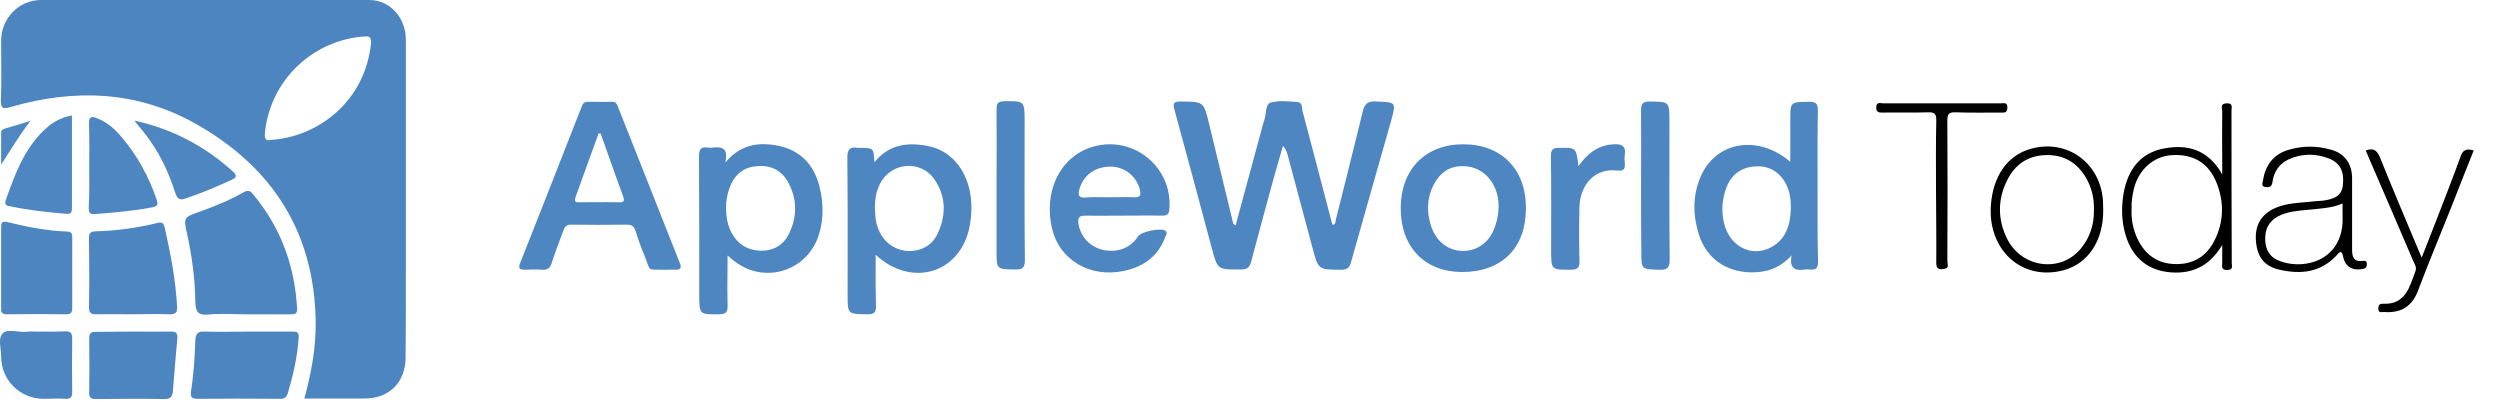
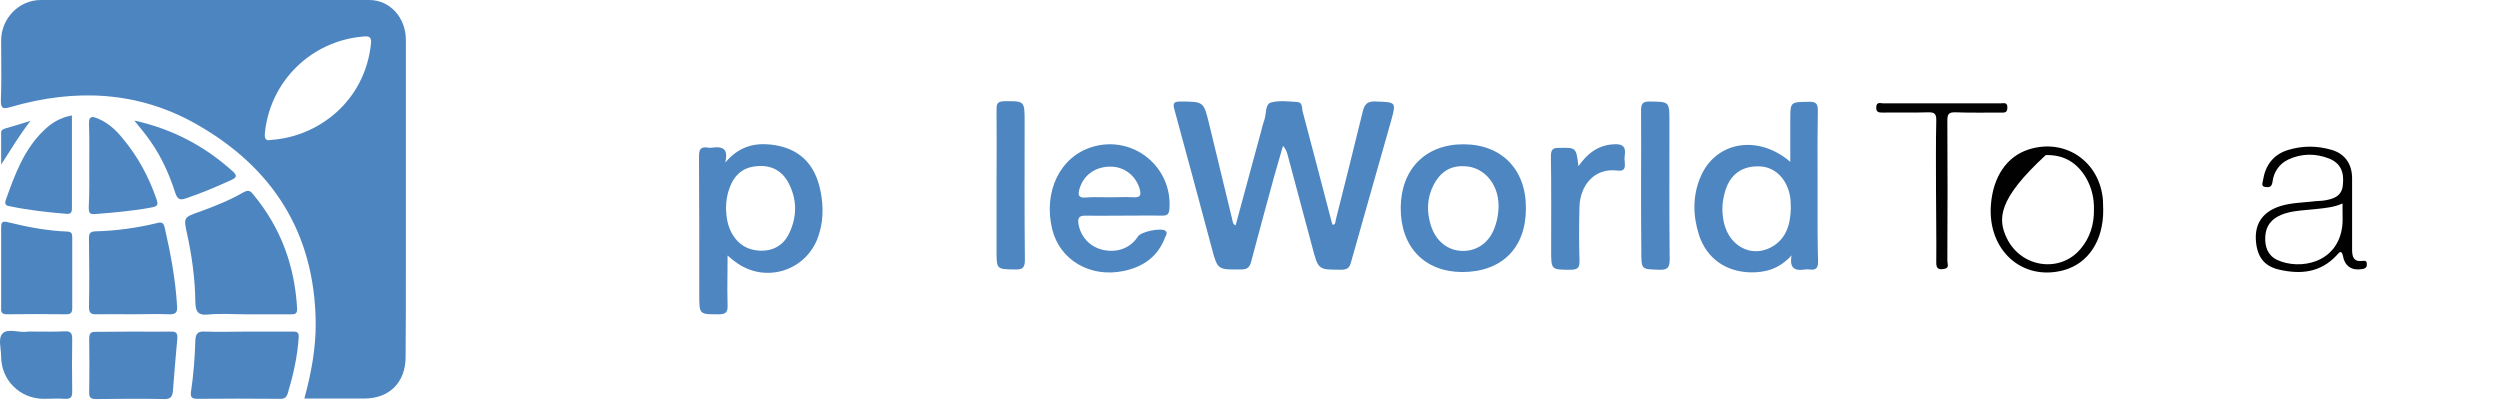
<svg xmlns="http://www.w3.org/2000/svg" width="87" height="14" viewBox="0 0 87 14" fill="none">
  <path d="M42.999 7.844C43.295 6.751 43.59 5.666 43.886 4.572C43.922 4.429 43.958 4.294 44.003 4.16C44.075 3.954 44.021 3.631 44.227 3.568C44.514 3.487 44.846 3.532 45.15 3.55C45.33 3.559 45.303 3.756 45.33 3.873C45.679 5.173 46.011 6.473 46.352 7.764C46.361 7.782 46.37 7.808 46.379 7.826C46.486 7.808 46.468 7.719 46.486 7.647C46.8 6.401 47.114 5.155 47.419 3.9C47.481 3.631 47.58 3.514 47.876 3.532C48.593 3.559 48.593 3.541 48.405 4.223C47.947 5.854 47.472 7.486 47.015 9.126C46.961 9.324 46.881 9.386 46.674 9.386C45.877 9.386 45.877 9.395 45.67 8.606C45.383 7.522 45.088 6.437 44.801 5.361C44.774 5.271 44.738 5.173 44.648 5.074C44.55 5.424 44.442 5.782 44.343 6.132C44.075 7.127 43.797 8.122 43.537 9.117C43.483 9.315 43.393 9.377 43.187 9.377C42.371 9.386 42.371 9.395 42.165 8.615C41.735 7.02 41.313 5.424 40.874 3.828C40.802 3.586 40.847 3.532 41.098 3.532C41.887 3.541 41.887 3.532 42.075 4.303C42.344 5.415 42.613 6.526 42.882 7.638C42.9 7.71 42.891 7.791 42.999 7.844Z" fill="#4D86C1" />
  <path d="M8.564 10.938C8.115 10.938 7.667 10.902 7.228 10.947C6.86 10.982 6.807 10.803 6.798 10.516C6.789 9.709 6.681 8.92 6.511 8.14C6.385 7.567 6.385 7.567 6.941 7.37C7.461 7.181 7.981 6.975 8.465 6.697C8.626 6.607 8.707 6.625 8.815 6.769C9.774 7.925 10.258 9.252 10.339 10.74C10.348 10.929 10.258 10.938 10.124 10.938C9.613 10.938 9.084 10.938 8.564 10.938Z" fill="#4D85C1" />
  <path d="M4.611 10.937C4.199 10.937 3.786 10.928 3.374 10.937C3.186 10.946 3.096 10.91 3.096 10.686C3.114 9.888 3.105 9.09 3.096 8.283C3.096 8.113 3.15 8.059 3.32 8.05C4.046 8.032 4.755 7.934 5.463 7.763C5.633 7.718 5.696 7.754 5.732 7.925C5.938 8.821 6.108 9.727 6.162 10.65C6.18 10.865 6.117 10.946 5.893 10.937C5.481 10.919 5.042 10.937 4.611 10.937Z" fill="#4D85C1" />
  <path d="M8.627 11.539C9.147 11.539 9.667 11.539 10.187 11.539C10.348 11.539 10.411 11.566 10.393 11.763C10.348 12.417 10.205 13.054 10.016 13.681C9.972 13.834 9.891 13.888 9.738 13.879C8.788 13.87 7.829 13.87 6.879 13.879C6.69 13.879 6.619 13.834 6.646 13.637C6.735 13.045 6.78 12.444 6.798 11.853C6.807 11.629 6.87 11.521 7.13 11.539C7.632 11.557 8.134 11.539 8.627 11.539Z" fill="#4D85C1" />
  <path d="M0.04 9.288C0.04 8.83 0.04 8.373 0.04 7.925C0.04 7.764 0.058 7.683 0.255 7.728C0.945 7.898 1.636 8.033 2.353 8.059C2.496 8.068 2.514 8.14 2.514 8.257C2.514 9.081 2.514 9.897 2.514 10.722C2.514 10.874 2.469 10.937 2.308 10.937C1.618 10.928 0.927 10.928 0.237 10.937C0.067 10.937 0.031 10.866 0.04 10.722C0.04 10.238 0.04 9.763 0.04 9.288Z" fill="#4D85C1" />
  <path d="M4.673 11.539C5.094 11.539 5.515 11.548 5.937 11.539C6.134 11.53 6.188 11.601 6.17 11.79C6.116 12.399 6.062 13 6.017 13.61C5.999 13.798 5.937 13.896 5.712 13.887C4.924 13.87 4.135 13.879 3.355 13.887C3.175 13.887 3.095 13.852 3.104 13.654C3.113 13.036 3.113 12.408 3.104 11.79C3.104 11.601 3.157 11.539 3.346 11.548C3.785 11.548 4.233 11.539 4.673 11.539Z" fill="#4D85C1" />
  <path d="M34.68 6.464C34.68 5.576 34.689 4.689 34.68 3.792C34.68 3.586 34.734 3.532 34.94 3.523C35.657 3.514 35.657 3.506 35.657 4.241C35.657 5.845 35.648 7.441 35.666 9.046C35.666 9.315 35.586 9.386 35.326 9.378C34.68 9.369 34.68 9.378 34.68 8.723C34.68 7.979 34.68 7.217 34.68 6.464Z" fill="#4D86C1" />
  <path d="M57.109 6.446C57.109 5.577 57.118 4.716 57.109 3.847C57.109 3.623 57.154 3.533 57.396 3.533C58.096 3.542 58.096 3.524 58.096 4.232C58.096 5.837 58.087 7.433 58.105 9.037C58.105 9.324 58.015 9.396 57.746 9.387C57.118 9.369 57.118 9.387 57.118 8.75C57.109 7.979 57.109 7.209 57.109 6.446Z" fill="#4D86C1" />
  <path d="M54.93 5.783C55.244 5.334 55.621 5.048 56.159 5.021C56.428 5.003 56.589 5.074 56.544 5.388C56.526 5.487 56.535 5.585 56.544 5.684C56.562 5.89 56.49 5.962 56.284 5.935C55.468 5.836 54.993 6.464 54.966 7.181C54.948 7.818 54.948 8.445 54.966 9.082C54.975 9.315 54.895 9.387 54.661 9.387C53.98 9.387 53.98 9.395 53.98 8.705C53.98 7.62 53.989 6.527 53.971 5.442C53.971 5.209 54.034 5.137 54.267 5.146C54.85 5.137 54.85 5.128 54.93 5.783Z" fill="#4D86C1" />
  <path d="M3.106 5.756C3.106 5.281 3.115 4.797 3.097 4.321C3.088 4.044 3.187 4.035 3.402 4.124C3.751 4.268 4.02 4.51 4.253 4.797C4.791 5.433 5.177 6.15 5.446 6.93C5.508 7.118 5.49 7.181 5.284 7.217C4.63 7.343 3.966 7.396 3.303 7.45C3.106 7.468 3.088 7.378 3.088 7.226C3.115 6.733 3.106 6.24 3.106 5.756Z" fill="#4D86C1" />
  <path d="M2.503 4.017C2.503 5.11 2.503 6.186 2.503 7.262C2.503 7.414 2.441 7.45 2.306 7.441C1.661 7.387 1.006 7.316 0.361 7.181C0.253 7.163 0.137 7.145 0.199 6.966C0.513 6.087 0.827 5.209 1.526 4.537C1.795 4.277 2.1 4.088 2.503 4.017Z" fill="#4D86C1" />
  <path d="M1.258 11.539C1.59 11.539 1.922 11.548 2.253 11.53C2.468 11.521 2.513 11.601 2.513 11.799C2.504 12.408 2.504 13.018 2.513 13.627C2.513 13.807 2.477 13.887 2.271 13.879C2.02 13.861 1.76 13.879 1.509 13.879C0.684 13.87 0.039 13.224 0.039 12.399C0.039 12.121 -0.078 11.772 0.093 11.601C0.263 11.431 0.622 11.566 0.891 11.548C1.016 11.53 1.133 11.539 1.258 11.539Z" fill="#4D85C1" />
  <path d="M4.674 4.195C6.01 4.491 7.14 5.092 8.117 5.979C8.269 6.123 8.215 6.185 8.063 6.257C7.552 6.49 7.032 6.714 6.494 6.894C6.279 6.974 6.18 6.956 6.1 6.714C5.894 6.069 5.616 5.45 5.221 4.894C5.06 4.661 4.881 4.455 4.674 4.195Z" fill="#4D86C1" />
-   <path d="M86.085 5.237C85.834 5.864 85.583 6.492 85.341 7.119C84.946 8.114 84.525 9.11 84.148 10.114C83.933 10.678 83.539 10.902 82.965 10.858C82.884 10.849 82.777 10.911 82.768 10.759C82.759 10.633 82.804 10.562 82.929 10.571C83.718 10.607 83.853 9.979 84.059 9.432C84.113 9.289 84.014 9.172 83.969 9.056C83.467 7.872 82.956 6.698 82.445 5.515C82.409 5.425 82.373 5.335 82.329 5.237C82.606 5.129 82.732 5.246 82.831 5.497C83.288 6.635 83.772 7.765 84.274 8.966C84.462 8.482 84.633 8.061 84.794 7.639C85.072 6.913 85.359 6.196 85.619 5.47C85.699 5.219 85.825 5.156 86.085 5.237Z" fill="#010101" />
  <path d="M67.373 6.599C67.373 5.801 67.364 4.994 67.382 4.196C67.391 3.954 67.311 3.9 67.087 3.909C66.567 3.927 66.038 3.909 65.518 3.918C65.383 3.918 65.285 3.909 65.293 3.73C65.302 3.533 65.437 3.595 65.527 3.595C66.898 3.595 68.261 3.595 69.632 3.595C69.731 3.595 69.857 3.55 69.857 3.739C69.857 3.936 69.749 3.918 69.624 3.918C69.104 3.918 68.575 3.927 68.055 3.909C67.813 3.9 67.768 3.972 67.768 4.205C67.777 5.828 67.777 7.45 67.768 9.073C67.768 9.171 67.84 9.315 67.687 9.351C67.517 9.387 67.373 9.396 67.382 9.127C67.391 8.284 67.373 7.441 67.373 6.599Z" fill="#020202" />
  <path d="M1.062 4.205C0.685 4.69 0.38 5.201 0.04 5.729C0.04 5.353 0.04 4.976 0.04 4.609C0.04 4.51 0.129 4.492 0.201 4.465C0.488 4.385 0.775 4.295 1.062 4.205Z" fill="#4F87C2" />
  <path fill-rule="evenodd" clip-rule="evenodd" d="M14.124 1.39V9.494C14.124 10.471 14.124 11.448 14.115 12.425C14.115 13.304 13.55 13.869 12.68 13.869H10.591C10.834 12.981 10.995 12.112 10.986 11.215C10.95 8.104 9.489 5.827 6.835 4.321C4.8 3.165 2.613 3.075 0.381 3.721C0.112 3.801 0.022 3.792 0.031 3.478C0.05 2.985 0.046 2.492 0.043 1.999C0.041 1.802 0.04 1.605 0.04 1.408C0.04 0.637 0.667 -0.009 1.438 9.22758e-05H12.851C13.568 9.22758e-05 14.124 0.61 14.124 1.39ZM9.435 4.868C11.076 4.76 12.716 3.523 12.913 1.488C12.93 1.25 12.796 1.26 12.656 1.27C12.643 1.271 12.63 1.272 12.617 1.273C10.825 1.434 9.408 2.824 9.22 4.608C9.202 4.814 9.229 4.913 9.435 4.868Z" fill="#4D85C1" />
-   <path fill-rule="evenodd" clip-rule="evenodd" d="M22.583 6.438C22.939 7.341 23.295 8.244 23.654 9.145C23.735 9.343 23.672 9.396 23.483 9.387C23.412 9.381 23.335 9.383 23.261 9.385C23.224 9.386 23.187 9.387 23.152 9.387C22.817 9.378 22.696 9.403 22.627 9.353C22.558 9.304 22.543 9.178 22.417 8.867C22.3 8.589 22.201 8.312 22.112 8.025C22.058 7.872 21.977 7.818 21.816 7.818C21.171 7.827 20.525 7.827 19.88 7.818C19.709 7.81 19.646 7.899 19.602 8.034C19.579 8.095 19.555 8.157 19.532 8.219C19.419 8.519 19.304 8.823 19.207 9.127C19.154 9.316 19.064 9.405 18.858 9.387C18.66 9.369 18.454 9.378 18.257 9.387C18.06 9.387 18.033 9.325 18.105 9.145C18.822 7.334 19.53 5.532 20.238 3.722C20.274 3.623 20.319 3.542 20.444 3.542C20.544 3.542 20.642 3.543 20.74 3.544C20.933 3.546 21.123 3.548 21.314 3.542C21.438 3.542 21.471 3.626 21.503 3.709C21.506 3.716 21.508 3.723 21.511 3.731C21.87 4.631 22.226 5.535 22.583 6.438ZM20.65 7.037C20.939 7.035 21.225 7.033 21.512 7.039C21.673 7.048 21.763 7.03 21.682 6.824C21.503 6.34 21.331 5.856 21.16 5.372C21.074 5.13 20.989 4.888 20.902 4.646H20.83C20.696 5.013 20.564 5.381 20.431 5.748C20.299 6.116 20.167 6.484 20.032 6.851C19.958 7.042 20.067 7.041 20.184 7.04C20.193 7.039 20.202 7.039 20.212 7.039C20.359 7.039 20.505 7.038 20.65 7.037Z" fill="#4D86C1" />
-   <path fill-rule="evenodd" clip-rule="evenodd" d="M32.339 5.092C33.181 5.272 33.746 6.052 33.8 7.056C33.818 7.37 33.791 7.674 33.719 7.988C33.352 9.53 31.702 10.005 30.474 8.867C30.474 9.024 30.474 9.178 30.473 9.329C30.471 9.772 30.47 10.194 30.483 10.615C30.492 10.848 30.447 10.947 30.178 10.938C29.838 10.933 29.667 10.933 29.582 10.848C29.497 10.763 29.497 10.592 29.497 10.247C29.497 9.853 29.497 9.458 29.498 9.064C29.5 7.881 29.501 6.697 29.488 5.514C29.479 5.218 29.56 5.092 29.855 5.146H29.918C30.157 5.146 30.278 5.146 30.343 5.207C30.409 5.269 30.416 5.394 30.429 5.648C30.949 5.003 31.622 4.94 32.339 5.092ZM31.432 8.714C31.908 8.804 32.401 8.607 32.616 8.158C32.93 7.513 32.93 6.859 32.535 6.267C32.06 5.541 30.993 5.639 30.617 6.41C30.491 6.661 30.446 6.939 30.446 7.217C30.449 7.26 30.451 7.304 30.453 7.349C30.457 7.435 30.461 7.523 30.473 7.612C30.545 8.185 30.921 8.616 31.432 8.714Z" fill="#4D86C1" />
  <path fill-rule="evenodd" clip-rule="evenodd" d="M26.826 5.031C27.776 5.138 28.35 5.667 28.547 6.617C28.673 7.209 28.655 7.792 28.431 8.348C27.956 9.477 26.566 9.854 25.589 9.11C25.544 9.082 25.503 9.047 25.447 9C25.412 8.97 25.371 8.935 25.32 8.894C25.32 9.109 25.318 9.316 25.316 9.516C25.312 9.902 25.308 10.268 25.32 10.634C25.329 10.867 25.248 10.938 25.015 10.938C24.674 10.938 24.504 10.941 24.419 10.857C24.334 10.773 24.334 10.602 24.334 10.257C24.334 8.652 24.334 7.057 24.325 5.452C24.325 5.192 24.387 5.093 24.639 5.138C24.683 5.147 24.728 5.147 24.773 5.138C25.096 5.102 25.365 5.12 25.239 5.658C25.705 5.102 26.243 4.968 26.826 5.031ZM26.475 8.725C26.915 8.733 27.264 8.527 27.452 8.142C27.748 7.541 27.748 6.923 27.417 6.322C27.157 5.874 26.744 5.721 26.251 5.793C25.803 5.856 25.534 6.134 25.39 6.537C25.301 6.77 25.265 7.012 25.265 7.254C25.274 7.559 25.319 7.855 25.471 8.124C25.686 8.509 26.027 8.716 26.475 8.725Z" fill="#4D86C1" />
  <path fill-rule="evenodd" clip-rule="evenodd" d="M63.251 5.937C63.252 6.17 63.252 6.403 63.252 6.636C63.252 6.799 63.252 6.962 63.252 7.126C63.25 7.781 63.249 8.441 63.27 9.101C63.27 9.326 63.199 9.406 62.983 9.379C62.921 9.37 62.867 9.37 62.813 9.379C62.499 9.424 62.257 9.379 62.347 8.886C61.925 9.352 61.45 9.487 60.921 9.478C60.061 9.46 59.397 8.994 59.128 8.187C58.913 7.515 58.895 6.833 59.173 6.17C59.684 4.933 61.163 4.655 62.302 5.632V4.682V4.18C62.302 3.861 62.302 3.704 62.38 3.626C62.461 3.545 62.625 3.548 62.956 3.543C63.19 3.534 63.261 3.606 63.261 3.839C63.248 4.538 63.249 5.238 63.251 5.937ZM59.999 7.775C60.196 8.582 60.958 8.967 61.63 8.608C62.177 8.313 62.303 7.793 62.321 7.264C62.317 7.207 62.316 7.155 62.316 7.106C62.315 7.03 62.314 6.961 62.303 6.896C62.222 6.278 61.81 5.829 61.281 5.793C60.617 5.749 60.169 6.08 60.008 6.753C59.918 7.093 59.918 7.434 59.999 7.775Z" fill="#4D86C1" />
  <path fill-rule="evenodd" clip-rule="evenodd" d="M36.615 7.97C36.301 6.661 36.893 5.442 38.022 5.11C39.439 4.689 40.819 5.818 40.694 7.288C40.676 7.468 40.604 7.504 40.443 7.504C40.144 7.498 39.85 7.5 39.554 7.502C39.406 7.503 39.257 7.504 39.107 7.504C38.957 7.504 38.809 7.505 38.66 7.506C38.364 7.508 38.07 7.51 37.771 7.504C37.556 7.504 37.502 7.575 37.529 7.782C37.601 8.239 37.924 8.588 38.381 8.696C38.892 8.804 39.34 8.633 39.6 8.23C39.708 8.059 40.416 7.916 40.559 8.033C40.627 8.093 40.594 8.159 40.566 8.216C40.56 8.227 40.555 8.238 40.55 8.248C40.299 8.929 39.788 9.288 39.098 9.431C37.933 9.673 36.875 9.046 36.615 7.97ZM38.9 6.862C39.091 6.858 39.283 6.854 39.474 6.866C39.689 6.875 39.707 6.777 39.671 6.615C39.555 6.14 39.151 5.808 38.667 5.799C38.12 5.791 37.708 6.086 37.564 6.579C37.511 6.777 37.52 6.893 37.779 6.875C37.978 6.856 38.176 6.86 38.375 6.863C38.455 6.865 38.534 6.866 38.613 6.866C38.709 6.866 38.804 6.864 38.9 6.862Z" fill="#4D86C1" />
  <path fill-rule="evenodd" clip-rule="evenodd" d="M48.745 7.226C48.754 5.89 49.605 5.021 50.923 5.021C52.25 5.021 53.111 5.89 53.102 7.253C53.102 8.634 52.259 9.467 50.878 9.467C49.569 9.459 48.736 8.589 48.745 7.226ZM52.045 7.827C52.099 7.674 52.126 7.504 52.143 7.342C52.224 6.473 51.677 5.791 50.933 5.783C50.44 5.765 50.108 6.016 49.893 6.428C49.66 6.876 49.642 7.342 49.786 7.818C49.956 8.391 50.386 8.732 50.915 8.732C51.444 8.732 51.874 8.4 52.045 7.827Z" fill="#4D86C1" />
-   <path fill-rule="evenodd" clip-rule="evenodd" d="M77.66 3.793C77.658 3.814 77.656 3.836 77.656 3.856C77.656 5.604 77.656 7.361 77.665 9.145C77.665 9.165 77.668 9.186 77.67 9.207C77.679 9.298 77.688 9.389 77.513 9.396C77.317 9.396 77.324 9.295 77.331 9.188C77.332 9.168 77.334 9.147 77.334 9.127V8.527C76.93 9.19 76.41 9.486 75.72 9.486C74.832 9.477 74.232 9.038 73.972 8.186C73.828 7.702 73.819 7.218 73.9 6.734C74.043 5.918 74.474 5.317 75.317 5.165C76.132 5.012 76.85 5.21 77.334 6.07C77.334 5.801 77.333 5.542 77.332 5.289C77.33 4.802 77.328 4.34 77.334 3.874C77.334 3.851 77.33 3.827 77.326 3.801C77.311 3.706 77.294 3.603 77.486 3.596C77.678 3.589 77.669 3.691 77.66 3.793ZM75.712 9.19C76.321 9.199 76.779 8.93 77.056 8.384C77.388 7.738 77.406 7.057 77.146 6.384C76.877 5.685 76.339 5.353 75.586 5.398C74.95 5.434 74.421 5.9 74.259 6.573C74.206 6.797 74.17 7.03 74.179 7.263C74.161 7.639 74.233 7.998 74.394 8.33C74.663 8.877 75.093 9.181 75.712 9.19Z" fill="black" />
  <path fill-rule="evenodd" clip-rule="evenodd" d="M81.853 8.687C81.853 8.92 81.898 9.117 82.203 9.081C82.284 9.072 82.365 9.063 82.365 9.18C82.374 9.278 82.347 9.332 82.23 9.359C81.871 9.431 81.612 9.287 81.54 8.929C81.49 8.688 81.417 8.77 81.336 8.862C81.329 8.869 81.322 8.876 81.316 8.884C80.76 9.484 80.07 9.556 79.325 9.386C78.805 9.269 78.563 8.956 78.51 8.427C78.456 7.889 78.653 7.503 79.11 7.27C79.453 7.102 79.826 7.07 80.2 7.038C80.324 7.027 80.448 7.017 80.572 7.001C80.608 6.998 80.645 6.996 80.683 6.994C80.757 6.99 80.832 6.986 80.903 6.974C81.208 6.92 81.495 6.831 81.531 6.445C81.585 5.988 81.45 5.683 81.065 5.522C80.59 5.334 80.105 5.334 79.639 5.549C79.317 5.701 79.128 5.979 79.083 6.329C79.056 6.508 78.976 6.526 78.841 6.508C78.703 6.494 78.724 6.403 78.742 6.326C78.746 6.308 78.75 6.29 78.752 6.275C78.832 5.764 79.101 5.387 79.603 5.226C80.114 5.065 80.634 5.065 81.145 5.217C81.603 5.352 81.845 5.701 81.853 6.185V7.423V8.687ZM79.243 9.044C80.014 9.403 81.35 9.179 81.511 7.87C81.528 7.72 81.524 7.567 81.521 7.409C81.519 7.302 81.517 7.193 81.52 7.081C81.236 7.207 80.959 7.236 80.677 7.266C80.638 7.27 80.6 7.274 80.561 7.278C80.471 7.289 80.381 7.296 80.291 7.304C79.984 7.331 79.678 7.358 79.387 7.476C79.046 7.619 78.849 7.861 78.831 8.238C78.813 8.578 78.912 8.883 79.243 9.044Z" fill="#010101" />
-   <path fill-rule="evenodd" clip-rule="evenodd" d="M70.601 5.2C71.874 4.797 73.075 5.621 73.183 6.966C73.187 7.02 73.187 7.074 73.187 7.129C73.187 7.183 73.187 7.24 73.192 7.298C73.201 8.374 72.672 9.171 71.811 9.405C70.368 9.79 69.167 8.705 69.283 7.136C69.355 6.15 69.839 5.442 70.601 5.2ZM69.839 8.293C70.341 9.324 71.704 9.512 72.412 8.651C72.735 8.266 72.878 7.8 72.869 7.297C72.878 6.912 72.797 6.553 72.609 6.213C72.296 5.666 71.829 5.379 71.193 5.397C70.565 5.415 70.117 5.729 69.848 6.275C69.516 6.939 69.516 7.629 69.839 8.293Z" fill="#010101" />
+   <path fill-rule="evenodd" clip-rule="evenodd" d="M70.601 5.2C71.874 4.797 73.075 5.621 73.183 6.966C73.187 7.02 73.187 7.074 73.187 7.129C73.187 7.183 73.187 7.24 73.192 7.298C73.201 8.374 72.672 9.171 71.811 9.405C70.368 9.79 69.167 8.705 69.283 7.136C69.355 6.15 69.839 5.442 70.601 5.2ZM69.839 8.293C70.341 9.324 71.704 9.512 72.412 8.651C72.735 8.266 72.878 7.8 72.869 7.297C72.878 6.912 72.797 6.553 72.609 6.213C72.296 5.666 71.829 5.379 71.193 5.397C69.516 6.939 69.516 7.629 69.839 8.293Z" fill="#010101" />
</svg>